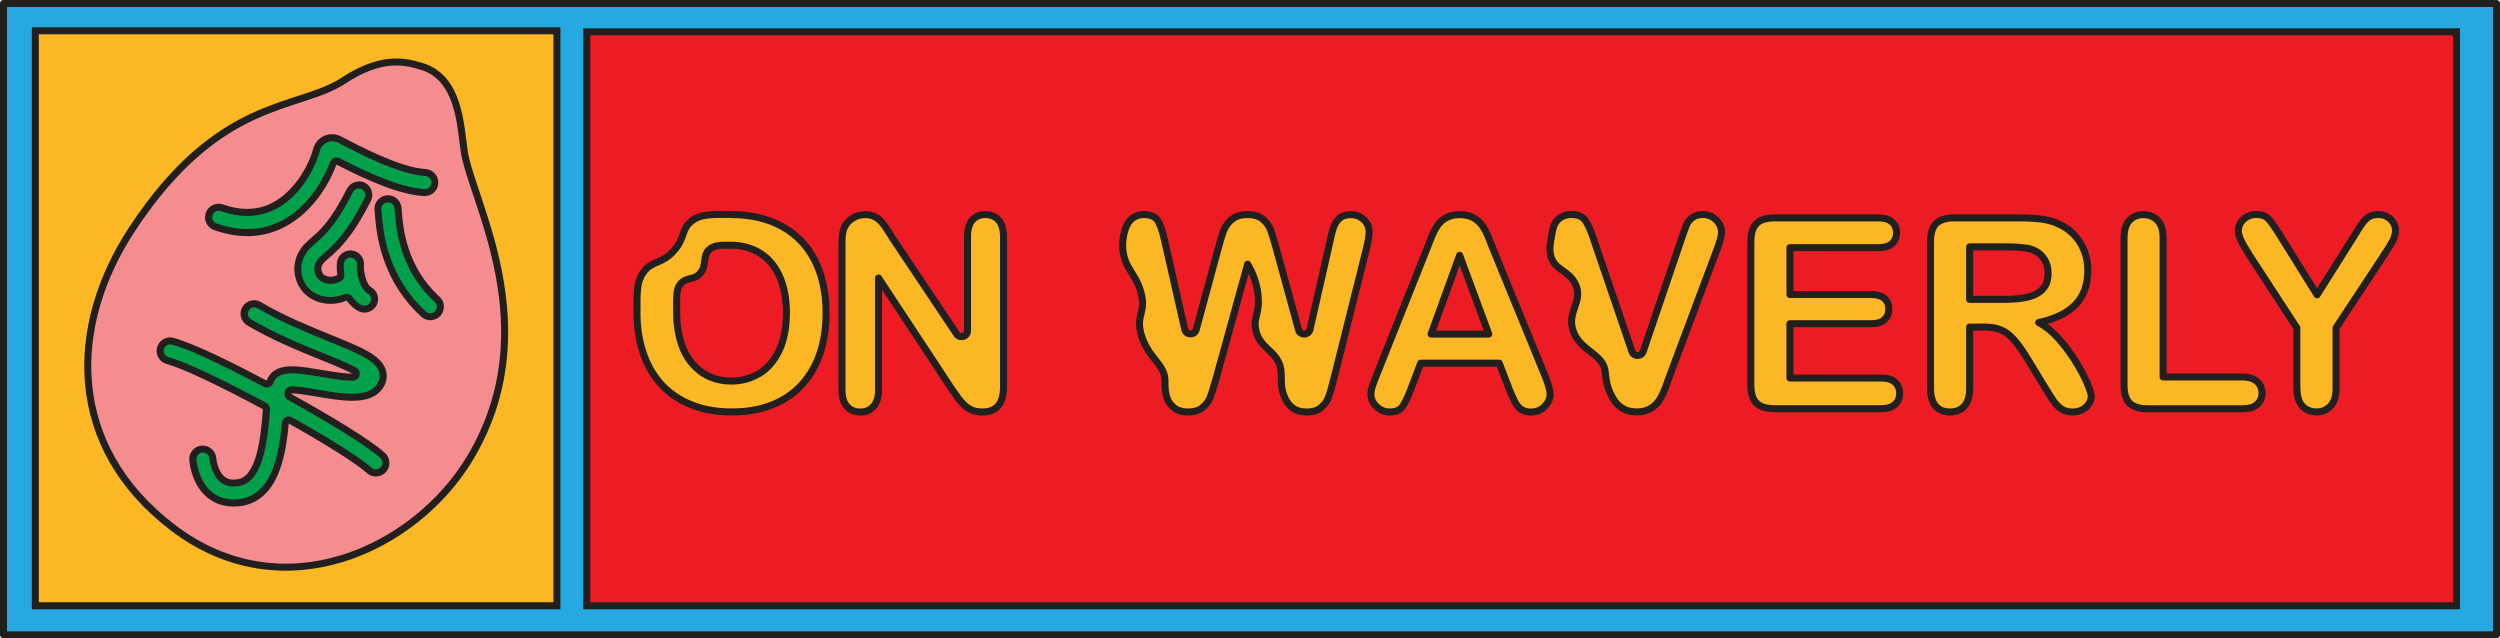
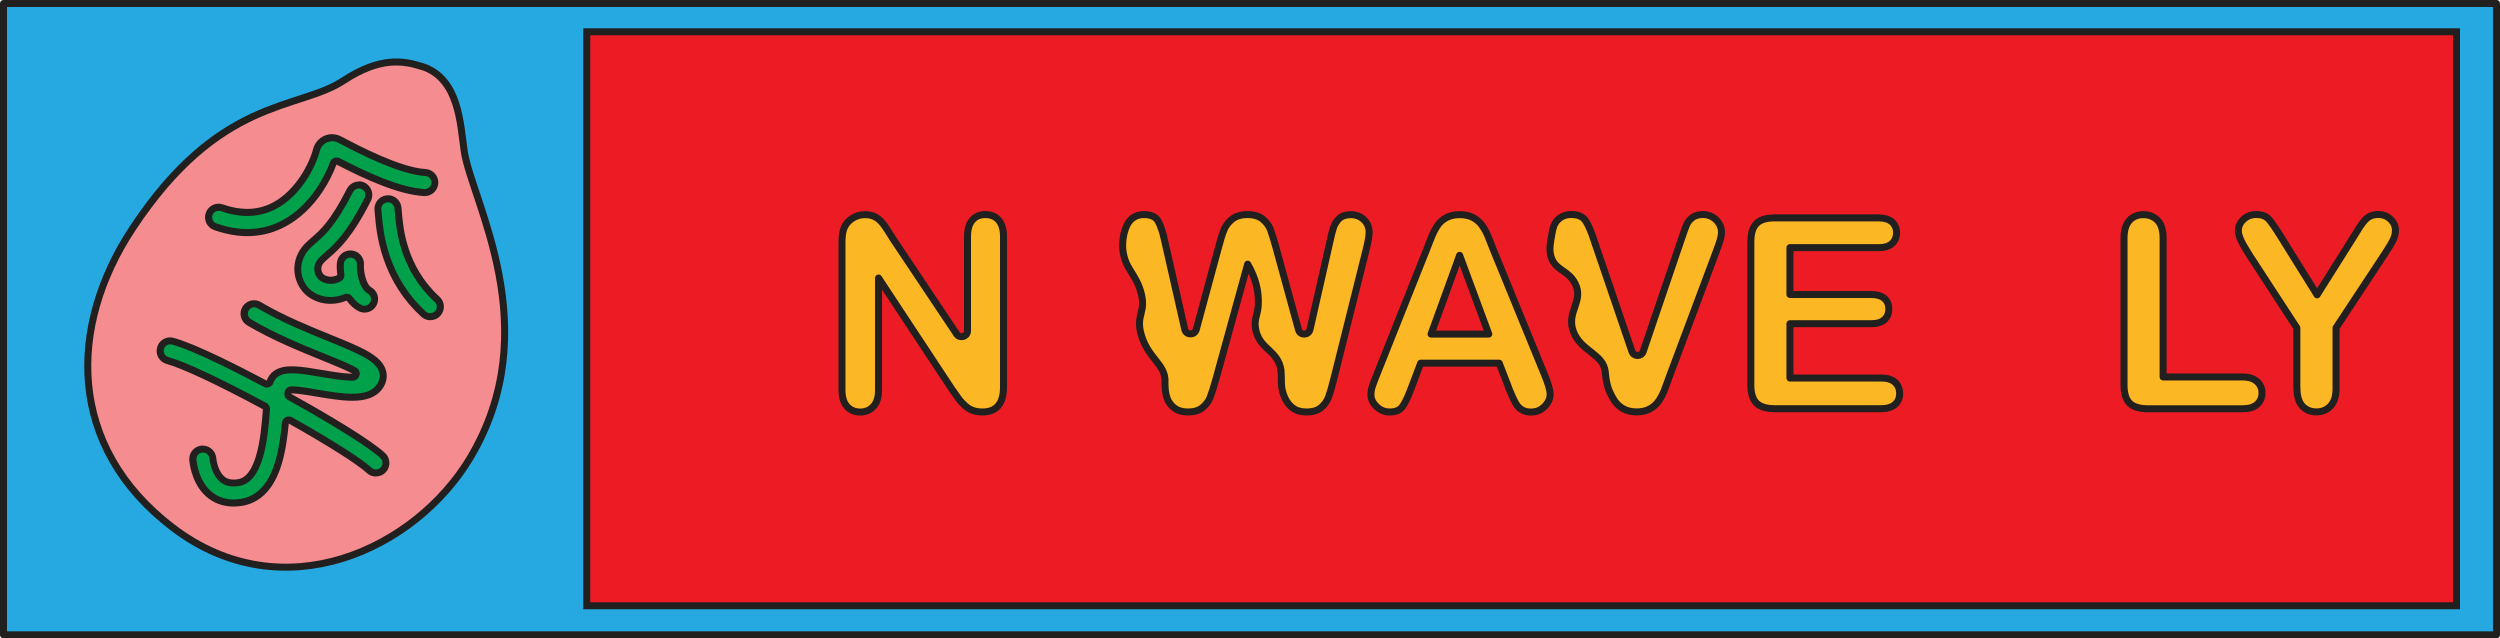
<svg xmlns="http://www.w3.org/2000/svg" id="Layer_2" viewBox="0 0 356.87 91.12">
  <defs>
    <style>.cls-1{fill:#26a9e0;}.cls-1,.cls-2{stroke-linecap:round;stroke-linejoin:round;}.cls-1,.cls-2,.cls-3,.cls-4,.cls-5{stroke:#221f1f;}.cls-2,.cls-3{fill:#fcb725;}.cls-3,.cls-4,.cls-5{stroke-miterlimit:10;}.cls-4{fill:#ed1c24;}.cls-5{fill:#f58c90;}.cls-6{fill:#221f1f;}.cls-6,.cls-7{stroke-width:0px;}.cls-7{fill:#01a04a;}</style>
  </defs>
  <g id="Layer_1-2">
    <rect class="cls-1" x=".5" y=".5" width="355.87" height="90.12" />
    <rect class="cls-4" x="83.76" y="4.54" width="266.9" height="81.93" />
-     <rect class="cls-3" x="5.04" y="4.4" width="74.46" height="82.07" />
    <path class="cls-5" d="M60.25,9.5c-2.66-.86-6-1.42-11.22,2.01-6.48,4.27-17.69,2.24-30.15,21.16-9.15,13.89-9.4,31.05,5.77,42.63,15.81,12.07,34.7,3,42.43-9.89,11.12-18.54.22-36.75-.82-43.87-.56-3.85-.72-10.35-6-12.05Z" />
    <path class="cls-7" d="M33.32,71.81c-.25,0-.49-.01-.72-.04-.95-.12-1.8-.45-2.53-1.01-2.07-1.57-2.48-4.29-2.56-5.09-.07-.79.5-1.48,1.29-1.56.05,0,.09,0,.14,0,.74,0,1.35.56,1.42,1.29.02.22.24,2.17,1.44,3.08.15.12.62.47,1.52.47.24,0,.49-.02.76-.07.48-.09,1.94-.35,2.93-3.64.66-2.2.87-4.96,1.01-6.78.02-.2-.09-.38-.26-.48-6.36-3.43-11.67-5.92-13.85-6.5-.76-.2-1.22-.99-1.02-1.75.17-.63.73-1.06,1.38-1.06.12,0,.25.02.37.05,3.07.82,9.58,4.15,13.19,6.06.07.04.15.06.23.06.06,0,.12-.01.18-.03.14-.05.24-.16.29-.3.08-.21.17-.39.28-.56.24-.36.72-.83,1.63-1.03.34-.08.74-.11,1.19-.11.15,0,.3,0,.46.01,1.08.05,2.35.27,3.7.5,1.34.23,2.71.46,3.87.53.23.01.44.02.62.02.23,0,.44-.16.5-.38.06-.22-.04-.45-.24-.56-.16-.08-.33-.17-.53-.27-1.08-.53-2.46-1.09-4.06-1.74-3.07-1.25-6.86-2.79-10.41-4.87-.33-.19-.56-.5-.66-.87-.1-.37-.04-.75.15-1.08.26-.44.73-.71,1.23-.71.25,0,.5.07.72.2,3.37,1.98,7.05,3.48,10.01,4.68,2.19.89,4.08,1.66,5.39,2.42.82.48,1.38.94,1.75,1.44.57.76.71,1.66.38,2.48-.23.56-.73,1.32-1.85,1.76-.63.25-1.39.37-2.33.37-1.57,0-3.33-.3-5.02-.59-1.03-.17-1.97-.33-2.77-.41-.41-.04-.71-.05-.93-.05-.25,0-.49.19-.52.43-.03.2.06.48.24.58,6.61,3.65,11.58,6.78,13.29,8.36.28.26.44.61.46.99.02.38-.12.75-.38,1.03-.27.29-.65.46-1.05.46-.06,0-.11,0-.17,0-.3-.04-.57-.16-.8-.37-1.38-1.27-5.68-4-11.23-7.12-.08-.04-.16-.06-.25-.06-.08,0-.16.02-.23.06-.15.08-.25.23-.27.4-.15,1.61-.4,3.71-.98,5.65-.44,1.48-1.01,2.63-1.74,3.54-.92,1.15-2.07,1.85-3.42,2.09-.43.08-.86.12-1.26.12Z" />
    <path class="cls-6" d="M36.27,43.86h0c.16,0,.33.04.47.13,3.4,2,7.11,3.5,10.08,4.71,2.17.88,4.04,1.64,5.32,2.39.76.45,1.27.86,1.61,1.3.47.62.58,1.33.31,2-.28.68-.8,1.18-1.57,1.48-.57.22-1.28.33-2.2.34-1.48,0-3.21-.29-4.89-.58-1.02-.17-1.97-.34-2.8-.42-.37-.04-.7-.06-1-.06h0c-.5,0-.92.37-.99.87v.08c-.06.41.14.8.5,1,5.08,2.81,11.21,6.46,13.19,8.29.18.17.29.4.3.65,0,.25-.08.49-.25.67-.18.19-.42.3-.68.3-.04,0-.08,0-.11,0-.19-.02-.37-.11-.52-.24-1.43-1.32-5.66-4-11.32-7.19-.15-.09-.32-.13-.49-.13-.16,0-.32.04-.46.11-.3.16-.5.46-.53.79-.15,1.59-.39,3.65-.96,5.55-.42,1.41-.96,2.52-1.65,3.37-.84,1.05-1.89,1.69-3.12,1.92-.4.07-.8.11-1.17.11-.23,0-.45-.01-.66-.04-.86-.1-1.63-.41-2.28-.91-1.91-1.45-2.29-3.99-2.36-4.74-.02-.25.05-.49.21-.68s.38-.31.63-.33c.03,0,.06,0,.09,0,.48,0,.88.36.92.84.02.24.27,2.39,1.63,3.43.19.14.75.57,1.82.57.27,0,.55-.03.85-.08,1.51-.27,2.59-1.58,3.32-3.99.67-2.25.89-5.04,1.03-6.89.03-.39-.17-.77-.52-.96-6.39-3.45-11.74-5.95-13.96-6.54-.5-.13-.79-.64-.66-1.14.11-.41.48-.69.9-.69.08,0,.16.01.24.03,3.03.8,9.5,4.12,13.08,6.02.15.08.31.12.47.12.12,0,.24-.02.36-.07.27-.1.48-.32.58-.59.06-.17.13-.32.22-.45.19-.28.57-.65,1.32-.82.31-.07.67-.1,1.09-.1.14,0,.28,0,.44.01,1.05.05,2.31.26,3.65.49,1.34.23,2.72.46,3.92.53.24.01.46.02.68.02h0c.46,0,.86-.31.97-.76.11-.45-.1-.91-.5-1.12-.16-.09-.34-.18-.55-.28-1.1-.54-2.49-1.1-4.11-1.76-3.03-1.23-6.8-2.76-10.32-4.83-.21-.13-.37-.33-.43-.57-.06-.24-.03-.49.1-.71.17-.29.47-.46.8-.46M36.27,42.86c-.66,0-1.31.34-1.67.95-.54.92-.23,2.1.69,2.64,3.58,2.11,7.39,3.65,10.45,4.9,1.6.65,2.98,1.21,4.05,1.73.19.09.36.18.52.26,0,0-.01,0-.02,0-.17,0-.37,0-.6-.02-1.14-.07-2.5-.3-3.81-.52-1.36-.23-2.65-.45-3.76-.5-.17,0-.33-.01-.48-.01-.5,0-.93.04-1.31.13-1.07.24-1.64.8-1.93,1.24-.13.2-.24.42-.33.67-3.87-2.05-10.22-5.29-13.29-6.1-.17-.04-.33-.07-.5-.07-.85,0-1.64.57-1.86,1.44-.27,1.03.34,2.09,1.37,2.36,2.15.57,7.47,3.07,13.74,6.46-.16,2.09-.37,4.61-.99,6.68-.9,3-2.13,3.22-2.54,3.3-.25.05-.47.06-.67.06-.73,0-1.08-.26-1.22-.37-.84-.63-1.17-2.01-1.24-2.73-.1-1-.94-1.75-1.92-1.75-.06,0-.12,0-.19,0-1.06.1-1.84,1.04-1.74,2.11.08.85.52,3.75,2.75,5.44.62.47,1.53.95,2.77,1.1.25.03.51.05.78.05.42,0,.87-.04,1.35-.12,1.47-.27,2.73-1.03,3.72-2.27.77-.96,1.37-2.17,1.83-3.71.56-1.85.82-3.88,1-5.75,5.44,3.06,9.77,5.79,11.13,7.05.31.29.69.45,1.08.5.08,0,.15.01.23.01.52,0,1.04-.21,1.42-.62.72-.78.67-2.01-.11-2.73-2.06-1.9-8.08-5.5-13.39-8.43,0-.03,0-.05.01-.08,0,0,.02,0,.03,0,.2,0,.49.01.87.05.79.08,1.74.24,2.74.41,1.72.29,3.49.59,5.06.59.02,0,.03,0,.05,0,1,0,1.82-.14,2.51-.4,1.29-.5,1.87-1.38,2.14-2.04.4-.99.24-2.07-.44-2.97-.42-.55-1.02-1.05-1.9-1.57-1.34-.78-3.25-1.56-5.45-2.45-2.94-1.2-6.61-2.68-9.95-4.65-.31-.18-.64-.27-.98-.27h0Z" />
    <path class="cls-7" d="M35.3,33.19c-.46,0-.93-.03-1.41-.08-1.03-.12-2.09-.37-3.16-.75-.36-.13-.65-.39-.81-.73-.16-.34-.18-.73-.06-1.09.2-.57.74-.95,1.35-.95.16,0,.32.03.48.08,1.24.44,2.45.66,3.59.66,1.38,0,2.7-.33,3.9-.97,3.35-1.78,5.42-5.75,6-7.98.18-.69.65-1.24,1.3-1.53.3-.13.61-.2.93-.2.37,0,.74.09,1.07.27,2.56,1.35,8.56,4.5,12.26,4.71.79.05,1.39.72,1.35,1.51-.04.76-.67,1.35-1.43,1.35-3.74-.21-8.58-2.49-12.39-4.45-.07-.04-.15-.06-.23-.06-.06,0-.12.01-.18.03-.13.05-.24.16-.29.29-.46,1.25-1.14,2.58-1.92,3.75-1.41,2.13-3.19,3.79-5.13,4.83-1.39.74-2.88,1.17-4.44,1.28-.26.02-.53.03-.8.03Z" />
    <path class="cls-6" d="M47.41,20.15c.29,0,.58.07.84.21,2.59,1.36,8.65,4.55,12.46,4.77.51.03.91.47.88.98-.03.49-.44.88-.93.88h-.05c-3.56-.2-8.34-2.46-12.1-4.4-.14-.07-.3-.11-.46-.11-.12,0-.25.02-.36.07-.27.1-.48.32-.58.59-.44,1.21-1.11,2.51-1.86,3.65-1.37,2.06-3.08,3.67-4.94,4.66-1.33.71-2.75,1.12-4.24,1.22-.25.02-.51.03-.76.03-.44,0-.89-.03-1.35-.08-.99-.12-2.02-.36-3.05-.72-.23-.08-.42-.25-.53-.48-.11-.22-.12-.48-.04-.71.13-.37.48-.62.88-.62.11,0,.21.02.31.05,1.29.46,2.56.69,3.76.69,1.47,0,2.86-.34,4.14-1.02,3.76-2,5.73-6.3,6.24-8.29.14-.54.51-.97,1.01-1.2.23-.1.48-.16.73-.16h0M47.41,19.15c-.38,0-.77.08-1.13.24-.79.35-1.36,1.03-1.58,1.86-.55,2.15-2.54,5.96-5.75,7.66-1.14.61-2.37.91-3.67.91-1.09,0-2.23-.21-3.43-.63-.21-.08-.43-.11-.65-.11-.79,0-1.54.49-1.82,1.29-.36,1.01.17,2.11,1.17,2.47,1.11.39,2.2.65,3.27.78.49.06.98.09,1.46.09.28,0,.56,0,.83-.03,1.62-.11,3.18-.56,4.64-1.34,2.01-1.07,3.85-2.8,5.31-4.99.81-1.22,1.5-2.57,1.97-3.86,4.26,2.2,8.92,4.3,12.5,4.5.04,0,.07,0,.11,0,1.02,0,1.87-.79,1.93-1.82.06-1.06-.75-1.98-1.82-2.04-3.59-.2-9.52-3.32-12.05-4.65-.41-.22-.85-.32-1.3-.32h0Z" />
    <path class="cls-7" d="M52.04,44.14c-.05,0-.11,0-.16,0-.18-.02-.35-.07-.5-.16-.56-.3-1.06-.75-1.47-1.34-.1-.14-.25-.21-.41-.21-.06,0-.13.01-.19.04-.67.28-1.37.42-2.08.42h-.18c-.14,0-.27-.02-.41-.03-1.16-.13-2.23-.65-2.94-1.42-.69-.75-1.11-1.78-1.16-2.83-.06-1.24.41-2.45,1.31-3.4.32-.34.65-.63,1-.93,1.22-1.07,2.75-2.39,5.12-7.06.25-.48.73-.78,1.28-.78.23,0,.44.05.65.16.34.17.59.47.71.83.12.36.09.75-.08,1.09-2.63,5.17-4.46,6.76-5.79,7.93-.31.27-.58.51-.8.74-.95,1-.41,2.03-.12,2.34.22.25.73.51,1.34.53h.01c.48,0,.88-.1,1.26-.3.19-.1.3-.3.27-.51-.09-.63-.11-1.23-.05-1.67.08-.72.69-1.27,1.42-1.27.06,0,.11,0,.17,0,.78.09,1.35.8,1.26,1.59-.03.24,0,1.06.26,1.95.24.82.61,1.42,1,1.63.7.37.96,1.24.6,1.93-.25.47-.73.76-1.27.76Z" />
-     <path class="cls-6" d="M51.23,26.91c.15,0,.29.03.42.1.22.11.39.3.46.54s.06.49-.06.71c-2.58,5.08-4.37,6.64-5.67,7.78-.32.28-.59.52-.84.77-1.08,1.14-.67,2.43-.12,3.02.28.3.89.66,1.69.69h.1c.48,0,.96-.12,1.41-.35.38-.19.59-.61.53-1.02-.08-.59-.1-1.14-.05-1.55.05-.47.45-.82.92-.82.04,0,.07,0,.11,0,.51.06.88.52.82,1.03-.04.36.02,1.26.27,2.14.28.97.73,1.65,1.25,1.93.45.24.63.8.39,1.26-.16.31-.48.5-.82.5-.04,0-.07,0-.11,0-.11-.01-.22-.05-.33-.1-.49-.26-.93-.66-1.3-1.18-.19-.27-.5-.42-.82-.42-.13,0-.26.03-.39.08-.61.25-1.24.38-1.89.38-.06,0-.11,0-.17,0-.12,0-.25-.01-.37-.03-1.04-.12-2-.58-2.63-1.27-.61-.67-.99-1.58-1.03-2.52-.05-1.1.37-2.18,1.18-3.04.3-.32.63-.6.97-.9,1.26-1.09,2.82-2.46,5.24-7.22.16-.31.48-.51.83-.51M51.23,25.91c-.7,0-1.38.39-1.72,1.06-2.33,4.59-3.81,5.88-5,6.91-.36.31-.7.61-1.04.96-1,1.05-1.51,2.39-1.45,3.77.05,1.17.53,2.31,1.29,3.15.79.86,1.98,1.44,3.25,1.58.15.02.3.03.45.03.07,0,.13,0,.2,0,.64,0,1.43-.11,2.28-.46.46.65,1.01,1.15,1.65,1.49.22.12.45.18.68.21.07,0,.15.01.22.01.69,0,1.36-.37,1.71-1.03.5-.94.14-2.11-.8-2.61-.2-.11-.52-.52-.76-1.33-.24-.82-.26-1.58-.24-1.75.12-1.06-.64-2.02-1.7-2.14-.08,0-.15-.01-.23-.01-.97,0-1.8.72-1.92,1.71-.06.5-.04,1.14.06,1.8-.31.16-.63.24-.95.24-.02,0-.04,0-.07,0-.49-.02-.86-.23-.99-.37,0,0-.71-.79.11-1.65.21-.22.47-.45.77-.71,1.37-1.19,3.24-2.82,5.91-8.08.48-.95.1-2.11-.85-2.6-.28-.14-.58-.21-.87-.21h0Z" />
+     <path class="cls-6" d="M51.23,26.91c.15,0,.29.03.42.1.22.11.39.3.46.54s.06.49-.06.71c-2.58,5.08-4.37,6.64-5.67,7.78-.32.28-.59.52-.84.77-1.08,1.14-.67,2.43-.12,3.02.28.3.89.66,1.69.69h.1c.48,0,.96-.12,1.41-.35.38-.19.59-.61.53-1.02-.08-.59-.1-1.14-.05-1.55.05-.47.45-.82.92-.82.04,0,.07,0,.11,0,.51.06.88.52.82,1.03-.04.36.02,1.26.27,2.14.28.97.73,1.65,1.25,1.93.45.24.63.8.39,1.26-.16.31-.48.5-.82.5-.04,0-.07,0-.11,0-.11-.01-.22-.05-.33-.1-.49-.26-.93-.66-1.3-1.18-.19-.27-.5-.42-.82-.42-.13,0-.26.03-.39.08-.61.25-1.24.38-1.89.38-.06,0-.11,0-.17,0-.12,0-.25-.01-.37-.03-1.04-.12-2-.58-2.63-1.27-.61-.67-.99-1.58-1.03-2.52-.05-1.1.37-2.18,1.18-3.04.3-.32.63-.6.97-.9,1.26-1.09,2.82-2.46,5.24-7.22.16-.31.48-.51.83-.51M51.23,25.91c-.7,0-1.38.39-1.72,1.06-2.33,4.59-3.81,5.88-5,6.91-.36.31-.7.61-1.04.96-1,1.05-1.51,2.39-1.45,3.77.05,1.17.53,2.31,1.29,3.15.79.86,1.98,1.44,3.25,1.58.15.02.3.03.45.03.07,0,.13,0,.2,0,.64,0,1.43-.11,2.28-.46.46.65,1.01,1.15,1.65,1.49.22.12.45.18.68.21.07,0,.15.01.22.01.69,0,1.36-.37,1.71-1.03.5-.94.14-2.11-.8-2.61-.2-.11-.52-.52-.76-1.33-.24-.82-.26-1.58-.24-1.75.12-1.06-.64-2.02-1.7-2.14-.08,0-.15-.01-.23-.01-.97,0-1.8.72-1.92,1.71-.06.5-.04,1.14.06,1.8-.31.16-.63.24-.95.24-.02,0-.04,0-.07,0-.49-.02-.86-.23-.99-.37,0,0-.71-.79.11-1.65.21-.22.47-.45.77-.71,1.37-1.19,3.24-2.82,5.91-8.08.48-.95.1-2.11-.85-2.6-.28-.14-.58-.21-.87-.21h0" />
    <path class="cls-7" d="M61.43,45.21c-.06,0-.11,0-.17,0-.3-.03-.57-.16-.8-.36-2.45-2.23-4.23-4.99-5.3-8.21-.87-2.6-1.05-4.83-1.14-6.02-.02-.23-.04-.49-.05-.57-.06-.38.03-.76.26-1.06s.56-.51.93-.57c.08-.01.15-.02.22-.02.71,0,1.3.51,1.41,1.21.03.21.05.45.08.79.17,2.16.64,7.9,5.52,12.35.28.26.45.61.47.99.02.38-.11.75-.37,1.03-.27.3-.66.47-1.06.47h0Z" />
    <path class="cls-6" d="M55.38,28.88c.45,0,.85.34.92.79.03.2.05.43.07.75.18,2.21.66,8.1,5.68,12.68.38.35.41.94.06,1.31-.18.2-.42.3-.69.3-.04,0-.07,0-.11,0-.19-.02-.37-.1-.52-.24-2.38-2.17-4.12-4.86-5.17-8-.85-2.54-1.02-4.73-1.12-5.9-.02-.23-.04-.52-.06-.61-.08-.51.27-.98.77-1.06.05,0,.1-.01.15-.01M55.38,27.88c-.1,0-.2,0-.3.02-1.05.17-1.77,1.15-1.61,2.21.01.08.03.33.05.54.1,1.22.28,3.48,1.17,6.14,1.1,3.3,2.93,6.13,5.44,8.42.31.28.69.45,1.08.49.07,0,.15.01.22.01.52,0,1.05-.21,1.43-.63.72-.79.66-2.01-.13-2.73-4.73-4.31-5.19-9.91-5.36-12.02-.03-.35-.05-.6-.08-.83-.15-.95-.97-1.63-1.91-1.63h0Z" />
    <path class="cls-2" d="M182.87,52.92c-.39-2.98-3.15-2.99-3.65-6.03-.26-1.59.45-1.88.41-4.02-.04-2.2-.84-3.98-1.53-5.16-1.5,5.45-3.01,10.89-4.51,16.34-.35,1.24-.63,2.13-.84,2.67-.21.54-.57,1.02-1.08,1.45-.51.43-1.2.64-2.05.64-.69,0-1.26-.13-1.7-.38-.12-.07-.24-.15-.35-.24,0,0-.43-.34-.73-.84-.63-1.06-.54-2.79-.54-2.79.14-2.55-2.4-3.34-3.39-6.77-.85-2.95.81-3.15-.08-6.18-.77-2.64-2.25-3.24-2.55-5.97,0,0-.21-1.89.61-3.54.22-.44.54-.75.54-.75.5-.48,1.12-.72,1.86-.72,1.02,0,1.7.32,2.05.97s.66,1.58.92,2.81l2.86,12.6c.19.86,1.41.88,1.64.03l3.15-11.62c.3-1.14.57-2.01.81-2.6s.63-1.11,1.17-1.54c.54-.43,1.27-.65,2.2-.65s1.67.23,2.19.68c.52.45.88.94,1.08,1.48.2.53.47,1.41.81,2.64l3.19,11.64c.23.85,1.44.82,1.64-.04l2.86-12.62c.18-.83.34-1.48.5-1.95.16-.47.43-.89.81-1.26s.94-.56,1.66-.56,1.34.24,1.85.72c.51.48.76,1.07.76,1.79,0,.51-.14,1.32-.41,2.43l-4.59,18.35c-.31,1.24-.57,2.15-.78,2.72-.21.58-.56,1.08-1.05,1.51s-1.19.65-2.1.65c-.85,0-1.54-.21-2.05-.63-.43-.35-.78-.77-1.07-1.42-.7-1.56-.38-2.62-.54-3.83Z" />
-     <path class="cls-2" d="M104.33,30.63c2.86,0,5.31.57,7.36,1.72s3.6,2.78,4.65,4.89,1.58,4.59,1.58,7.44c0,2.11-.29,4.02-.86,5.74s-1.44,3.22-2.59,4.48-2.57,2.23-4.25,2.9-3.6,1-5.77,1-4.09-.34-5.79-1.03c-1.7-.69-3.13-1.66-4.27-2.91-1.14-1.25-2-2.76-2.59-4.52s-.87-3.66-.87-5.71c0-2.95-.05-4.42.91-5.76,1.25-1.74,2.56-1.08,4.34-3.06,1.67-1.86,1.02-3.01,2.51-4.22,1.3-1.06,2.85-.98,5.64-.98ZM112.26,44.64c0-1.99-.33-3.72-.98-5.19s-1.58-2.57-2.79-3.32-2.6-1.12-4.16-1.12c-1.36,0-2.37-.05-3.09.62-1.05.97-.24,2.24-1.33,3.42-.93,1.02-1.86.45-2.73,1.43-.68.76-.59,1.89-.59,4.15,0,1.55.2,2.95.59,4.2s.95,2.29,1.67,3.11,1.55,1.44,2.48,1.85,1.96.61,3.07.61c1.43,0,2.74-.35,3.94-1.06s2.15-1.8,2.86-3.27,1.06-3.29,1.06-5.45Z" />
    <path class="cls-2" d="M127.37,33.94l9.19,13.75c.46.69,1.55.37,1.55-.47v-13.43c0-1.05.23-1.84.69-2.37s1.07-.79,1.85-.79,1.44.26,1.9.79.7,1.32.7,2.37v21.43c0,2.39-1,3.59-3.01,3.59-.5,0-.95-.07-1.35-.21s-.78-.37-1.13-.68-.68-.67-.98-1.09-.6-.84-.9-1.27l-10.47-15.87v15.97c0,1.04-.24,1.83-.73,2.36s-1.12.8-1.88.8-1.42-.27-1.9-.81-.71-1.32-.71-2.35v-21.02c0-.89.1-1.59.3-2.1.24-.56.63-1.01,1.18-1.37s1.15-.53,1.79-.53c.5,0,.93.08,1.29.24s.67.38.94.65.55.63.83,1.06.57.89.87,1.36Z" />
    <path class="cls-2" d="M215.33,55.26l-1.32-3.42h-11.21l-1.32,3.49c-.51,1.36-.95,2.28-1.32,2.76s-.96.72-1.79.72c-.7,0-1.32-.25-1.86-.76s-.81-1.08-.81-1.73c0-.37.06-.76.19-1.15s.33-.95.62-1.65l7.05-17.69c.2-.51.44-1.12.72-1.83s.58-1.3.9-1.78.74-.85,1.26-1.14,1.16-.44,1.93-.44,1.43.15,1.95.44.94.67,1.26,1.12.59.95.81,1.48.5,1.23.84,2.11l7.2,17.58c.56,1.34.85,2.31.85,2.92s-.27,1.21-.8,1.74-1.17.79-1.93.79c-.44,0-.81-.08-1.13-.23s-.58-.37-.79-.63-.44-.68-.69-1.23-.45-1.04-.63-1.46ZM204.28,47.69h8.24l-4.16-11.24-4.08,11.24Z" />
    <path class="cls-2" d="M227.52,34.25l5.44,15.93c.26.76,1.34.76,1.6,0l5.46-16.06c.33-.97.57-1.64.73-2.02s.43-.72.81-1.02.89-.46,1.54-.46c.48,0,.92.12,1.33.35.41.24.73.55.96.94s.35.78.35,1.18c0,.27-.04.57-.11.88-.08.32-.17.63-.28.93-.11.3-.23.62-.34.94l-6.67,17.81c-.24.68-.48,1.33-.71,1.94-.24.61-.51,1.15-.83,1.62-.31.46-.73.85-1.25,1.14-.52.3-1.16.45-1.91.45s-1.39-.15-1.91-.44c-.52-.29-.94-.68-1.26-1.15-.52-.78-.81-1.56-.84-1.63-.4-1.14-.45-2.19-.48-2.47-.23-2.57-3.46-2.95-4.54-5.75-1.09-2.85,1.54-4.33.23-6.9-1.02-2-2.99-1.85-3.49-4.03-.21-.92-.05-1.79.23-3.3.11-.58.26-1.21.77-1.73.29-.3.59-.46.7-.51.37-.18.78-.27,1.24-.27.95,0,1.63.29,2.02.86s.8,1.5,1.21,2.76Z" />
    <path class="cls-2" d="M268.09,35.35h-12.58v6.69h11.58c.85,0,1.49.19,1.91.57.42.38.63.88.63,1.5s-.21,1.12-.62,1.51-1.05.59-1.92.59h-11.58v7.75h13.01c.88,0,1.54.2,1.98.6s.67.94.67,1.61-.22,1.17-.67,1.57-1.11.6-1.98.6h-15.17c-1.22,0-2.09-.27-2.62-.8s-.8-1.39-.8-2.58v-20.48c0-.79.12-1.44.36-1.94s.61-.87,1.12-1.1,1.16-.34,1.95-.34h14.74c.89,0,1.55.2,1.98.59s.65.9.65,1.53-.22,1.16-.65,1.55-1.09.59-1.98.59Z" />
-     <path class="cls-2" d="M283.12,46.69h-1.96v8.75c0,1.15-.26,2-.77,2.55-.51.55-1.18.82-2.01.82-.89,0-1.58-.28-2.07-.85s-.73-1.41-.73-2.51v-20.97c0-1.19.27-2.05.81-2.58s1.41-.8,2.61-.8h9.08c1.25,0,2.33.05,3.22.16s1.69.32,2.41.64c.86.36,1.63.87,2.29,1.54.66.67,1.17,1.45,1.51,2.33s.52,1.82.52,2.82c0,2.03-.58,3.66-1.74,4.87s-2.92,2.08-5.27,2.58c.99.52,1.94,1.29,2.84,2.3s1.71,2.1,2.42,3.24,1.26,2.18,1.65,3.1.59,1.56.59,1.91-.12.72-.35,1.07-.55.63-.95.84-.86.31-1.39.31c-.63,0-1.15-.15-1.58-.44s-.79-.66-1.1-1.11c-.31-.45-.72-1.1-1.25-1.97l-2.24-3.68c-.8-1.35-1.52-2.38-2.15-3.09-.63-.71-1.28-1.19-1.93-1.45s-1.47-.39-2.46-.39ZM286.31,35.24h-5.15v7.49h5c1.34,0,2.47-.11,3.38-.34s1.61-.62,2.1-1.17.72-1.31.72-2.28c0-.76-.19-1.42-.58-2s-.93-1.01-1.62-1.29c-.65-.27-1.94-.41-3.85-.41Z" />
    <path class="cls-2" d="M308.78,33.98v19.83h11.32c.9,0,1.6.22,2.08.65s.72.98.72,1.64-.24,1.21-.71,1.63-1.17.62-2.09.62h-13.48c-1.22,0-2.09-.27-2.62-.8s-.8-1.39-.8-2.58v-20.98c0-1.12.25-1.95.76-2.51s1.18-.84,2-.84,1.52.28,2.04.83.78,1.39.78,2.52Z" />
    <path class="cls-2" d="M327.87,55.44v-8.64l-6.73-10.32c-.59-.93-1.01-1.65-1.25-2.17-.24-.52-.37-.97-.37-1.36,0-.63.25-1.18.74-1.64.5-.46,1.11-.69,1.83-.69.76,0,1.34.21,1.74.64s.99,1.28,1.78,2.56l5.15,8.27,5.21-8.27c.31-.51.58-.94.79-1.28s.45-.67.71-.98.54-.54.86-.7.7-.24,1.15-.24c.7,0,1.29.23,1.76.68s.71.98.71,1.57c0,.48-.12.97-.36,1.45s-.65,1.15-1.22,2.01l-6.9,10.46v8.64c0,1.13-.26,1.97-.79,2.53-.53.56-1.2.84-2.01.84s-1.5-.28-2.01-.83-.77-1.4-.77-2.54Z" />
  </g>
</svg>